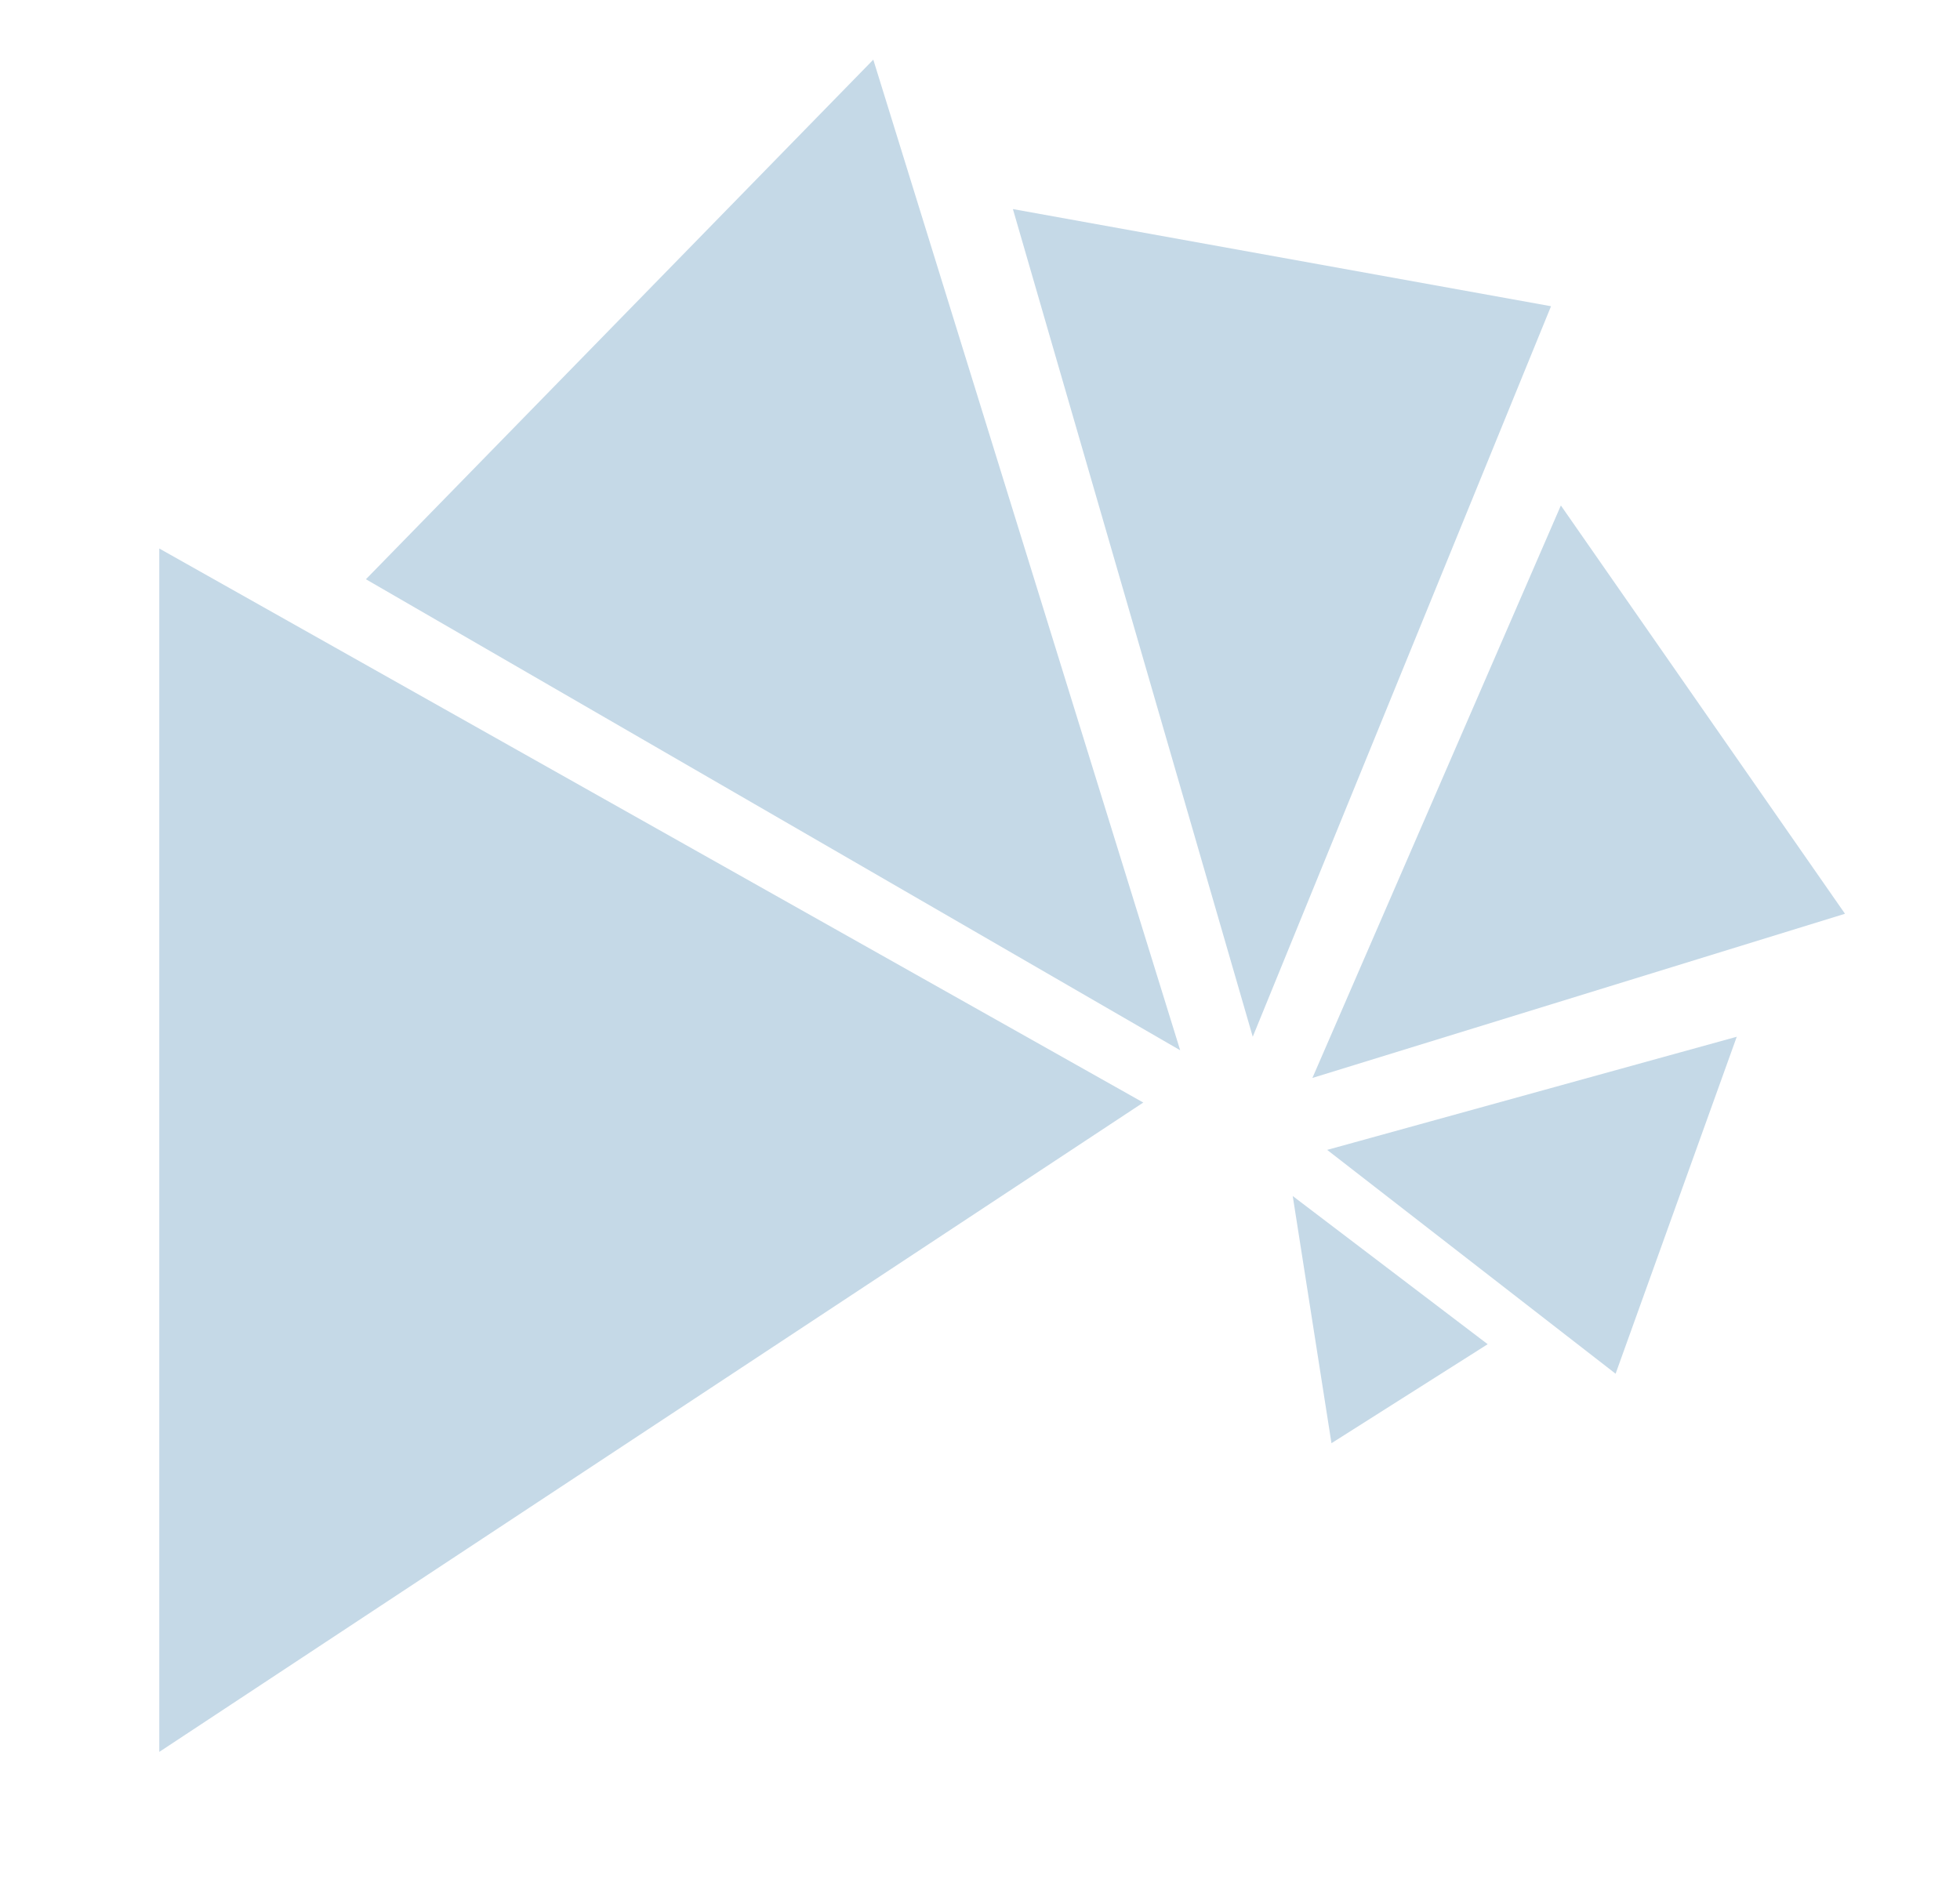
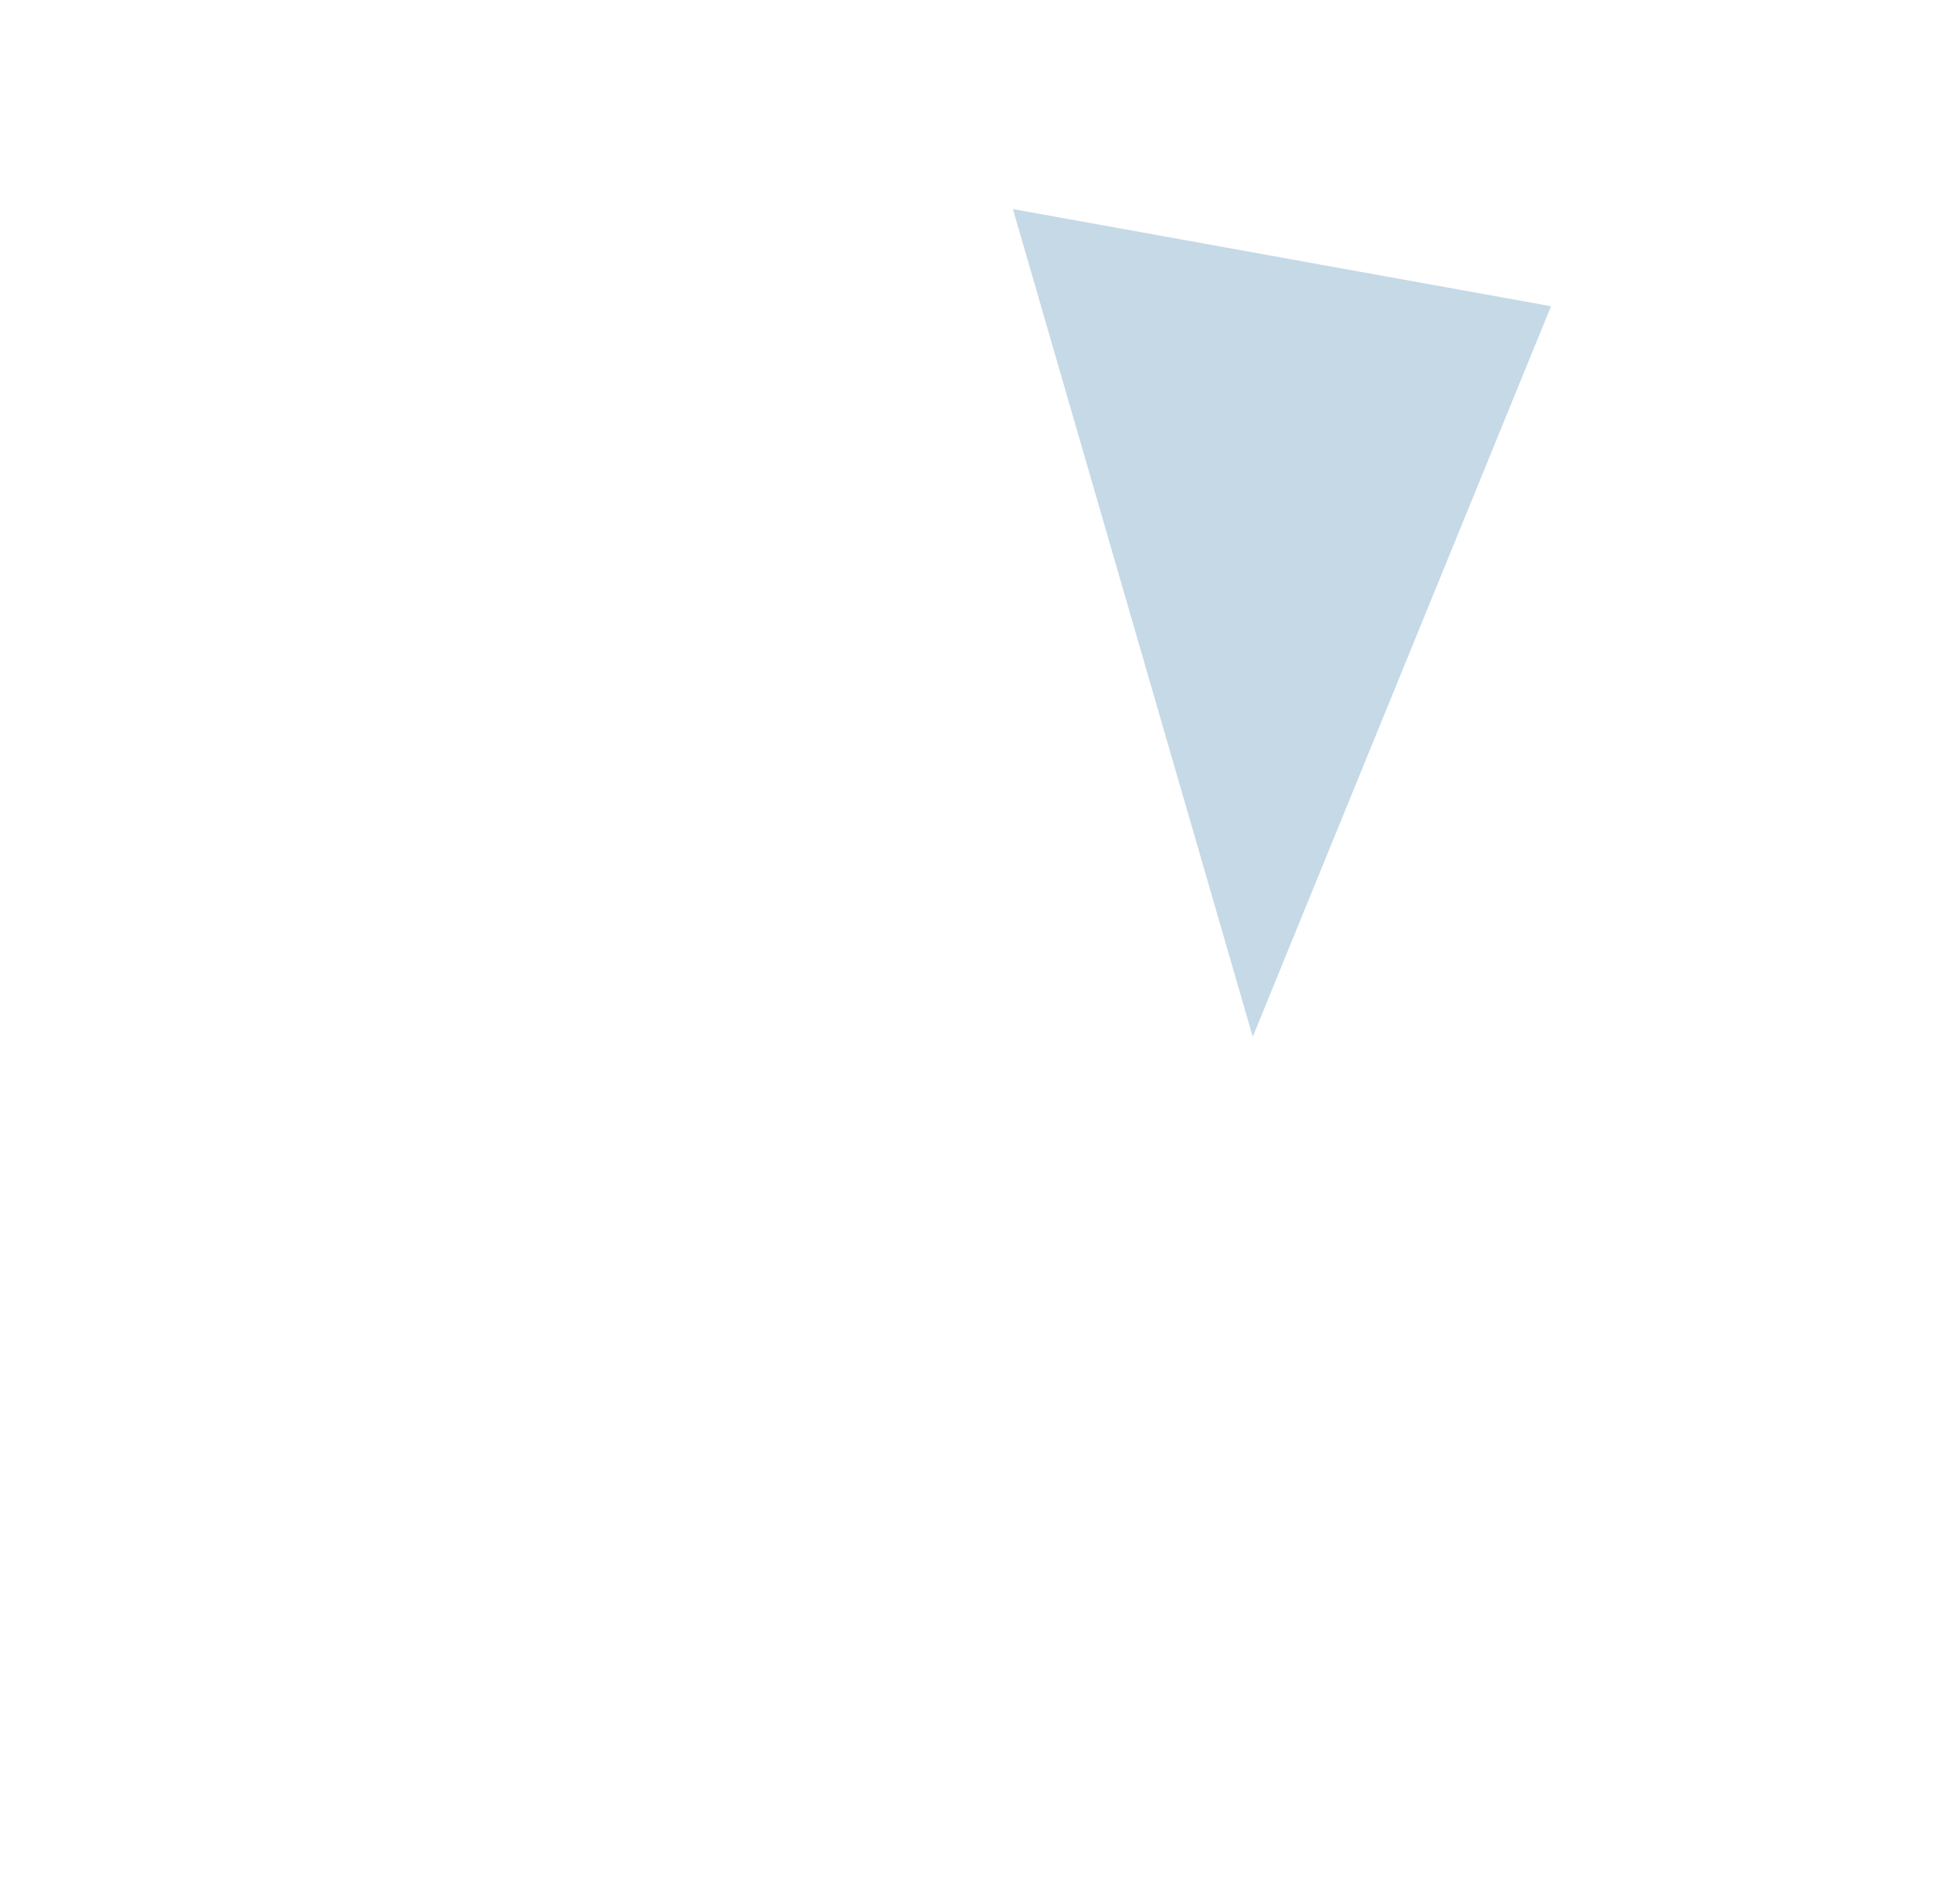
<svg xmlns="http://www.w3.org/2000/svg" id="Layer_1" version="1.1" viewBox="0 0 318.7 305.6">
  <defs>
    <style>
      .st0 {
        fill: #c5d9e7;
      }
    </style>
  </defs>
-   <polygon class="st0" points="25.9 89.2 25.9 284.9 185.9 179.3 25.9 89.2" />
-   <polygon class="st0" points="59.5 94.2 142 9.7 191.9 170.8 59.5 94.2" />
  <polygon class="st0" points="164.7 34 252.2 49.8 203.7 168.6 164.7 34" />
-   <polygon class="st0" points="213.4 175.3 253.8 82.2 300 148.6 213.4 175.3" />
-   <polygon class="st0" points="215.8 187 282.4 168.6 262.7 223.4 215.8 187" />
-   <polygon class="st0" points="210.2 194.5 241.9 218.6 216.5 234.7 210.2 194.5" />
</svg>